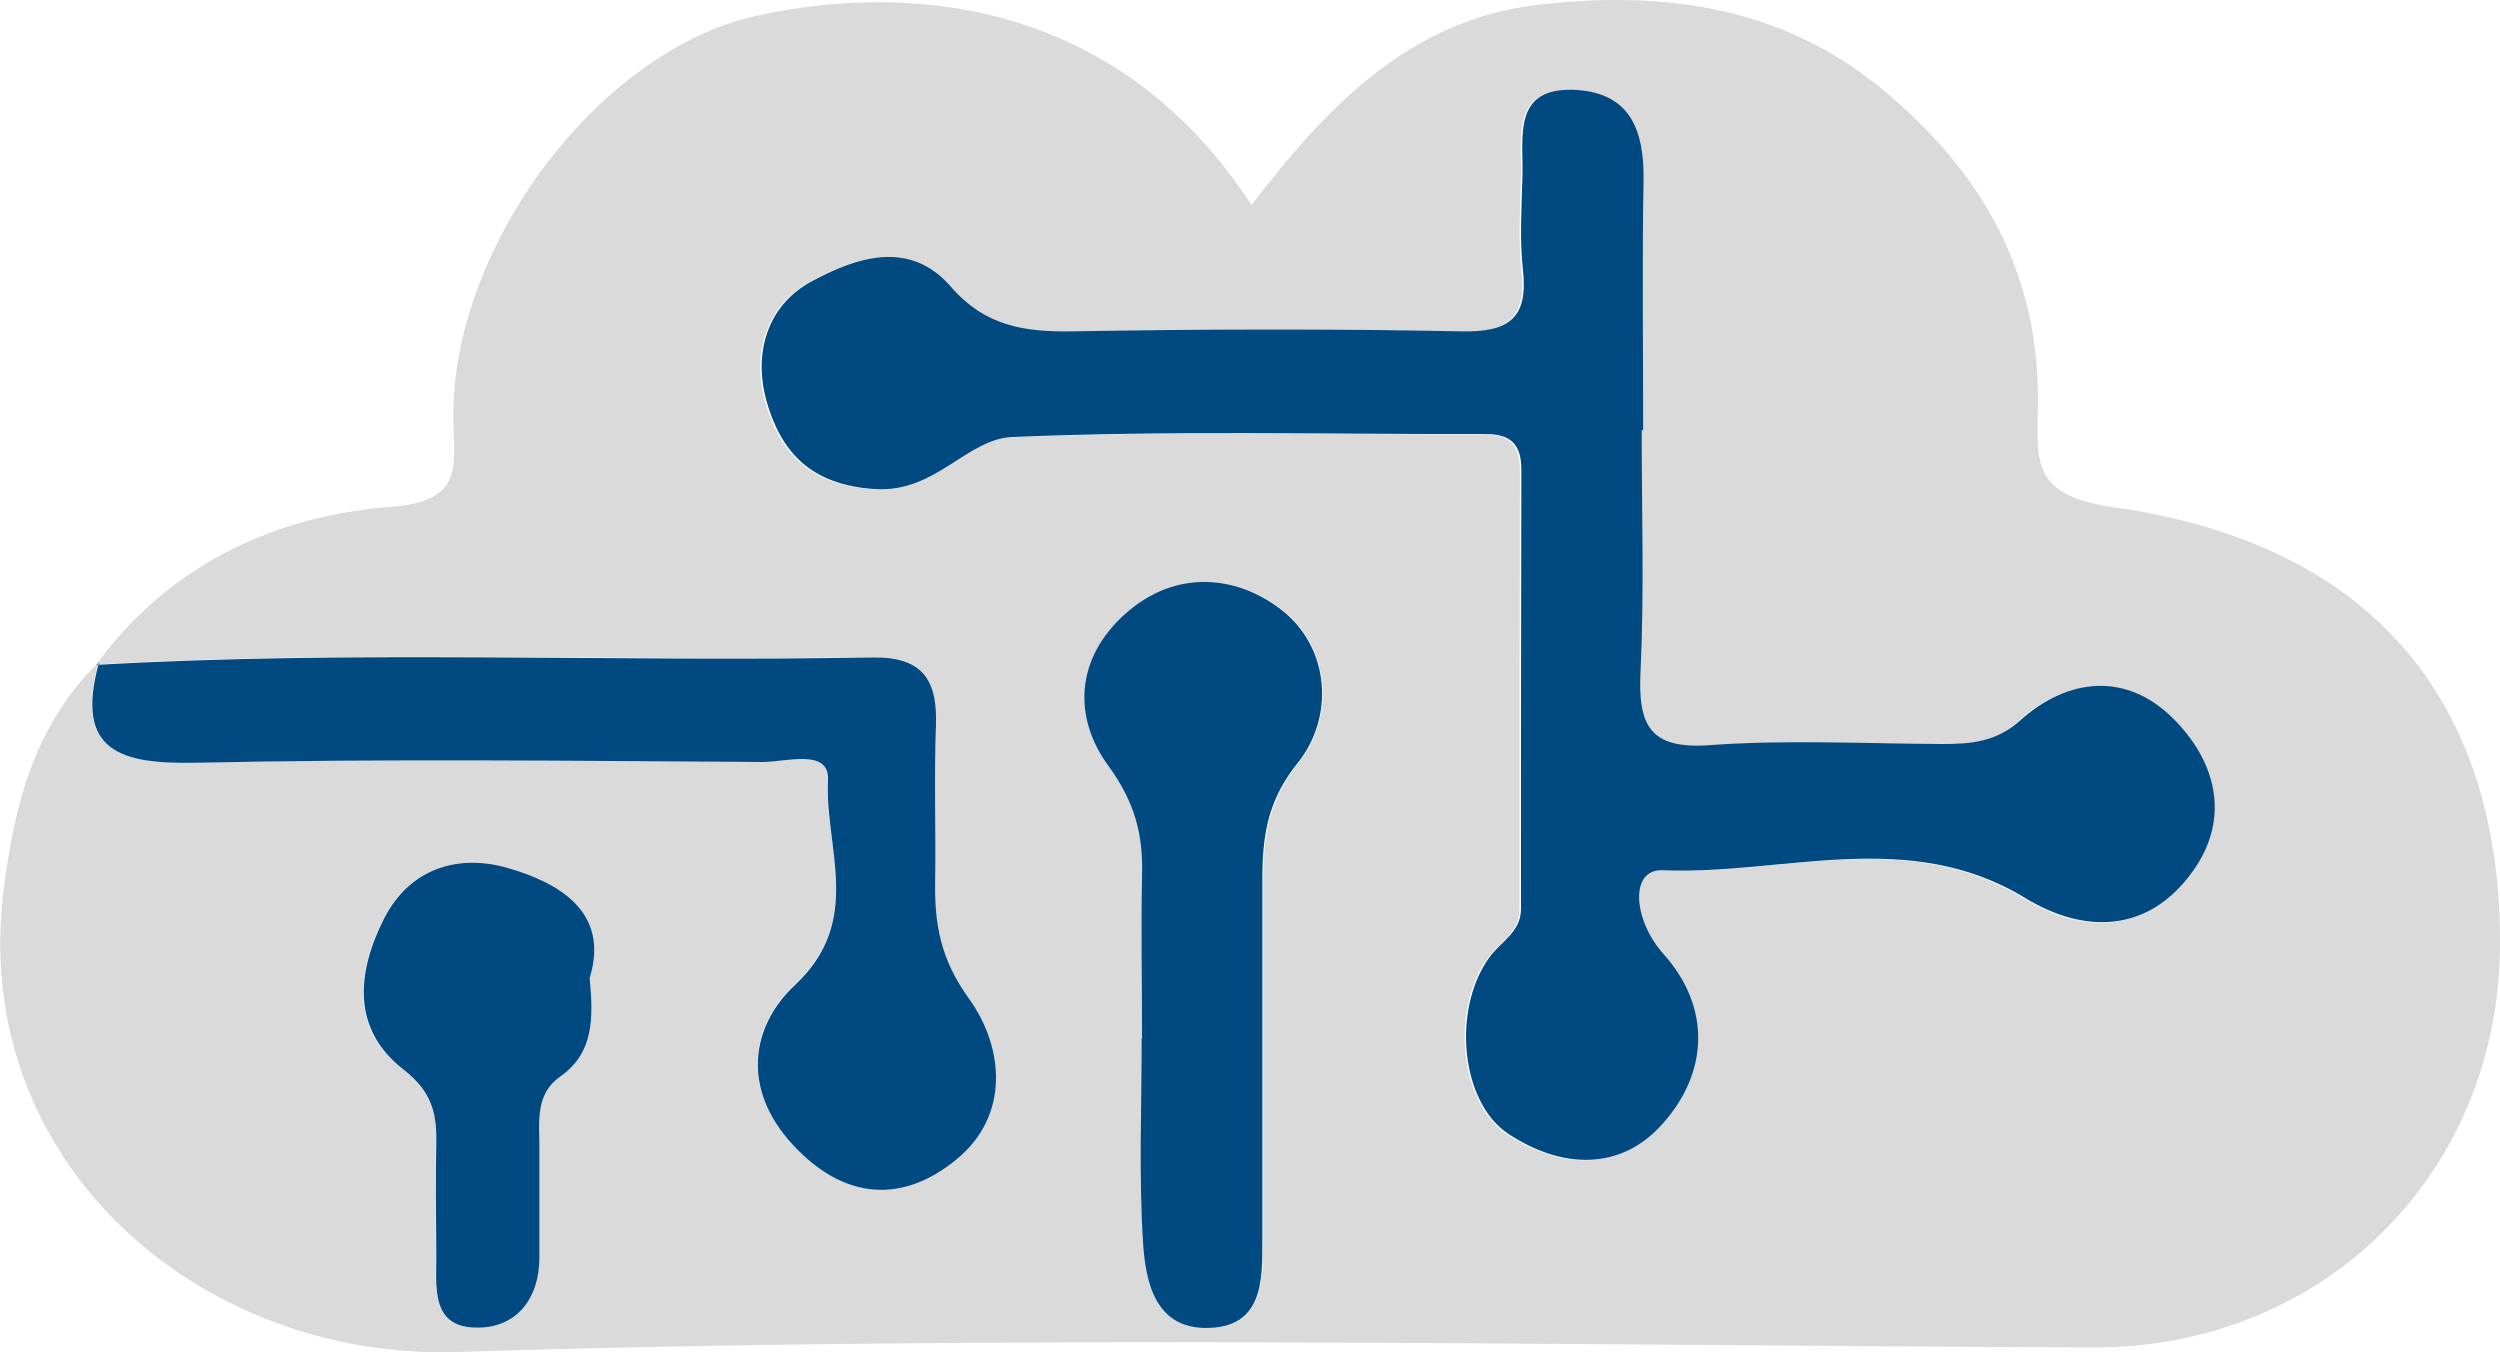
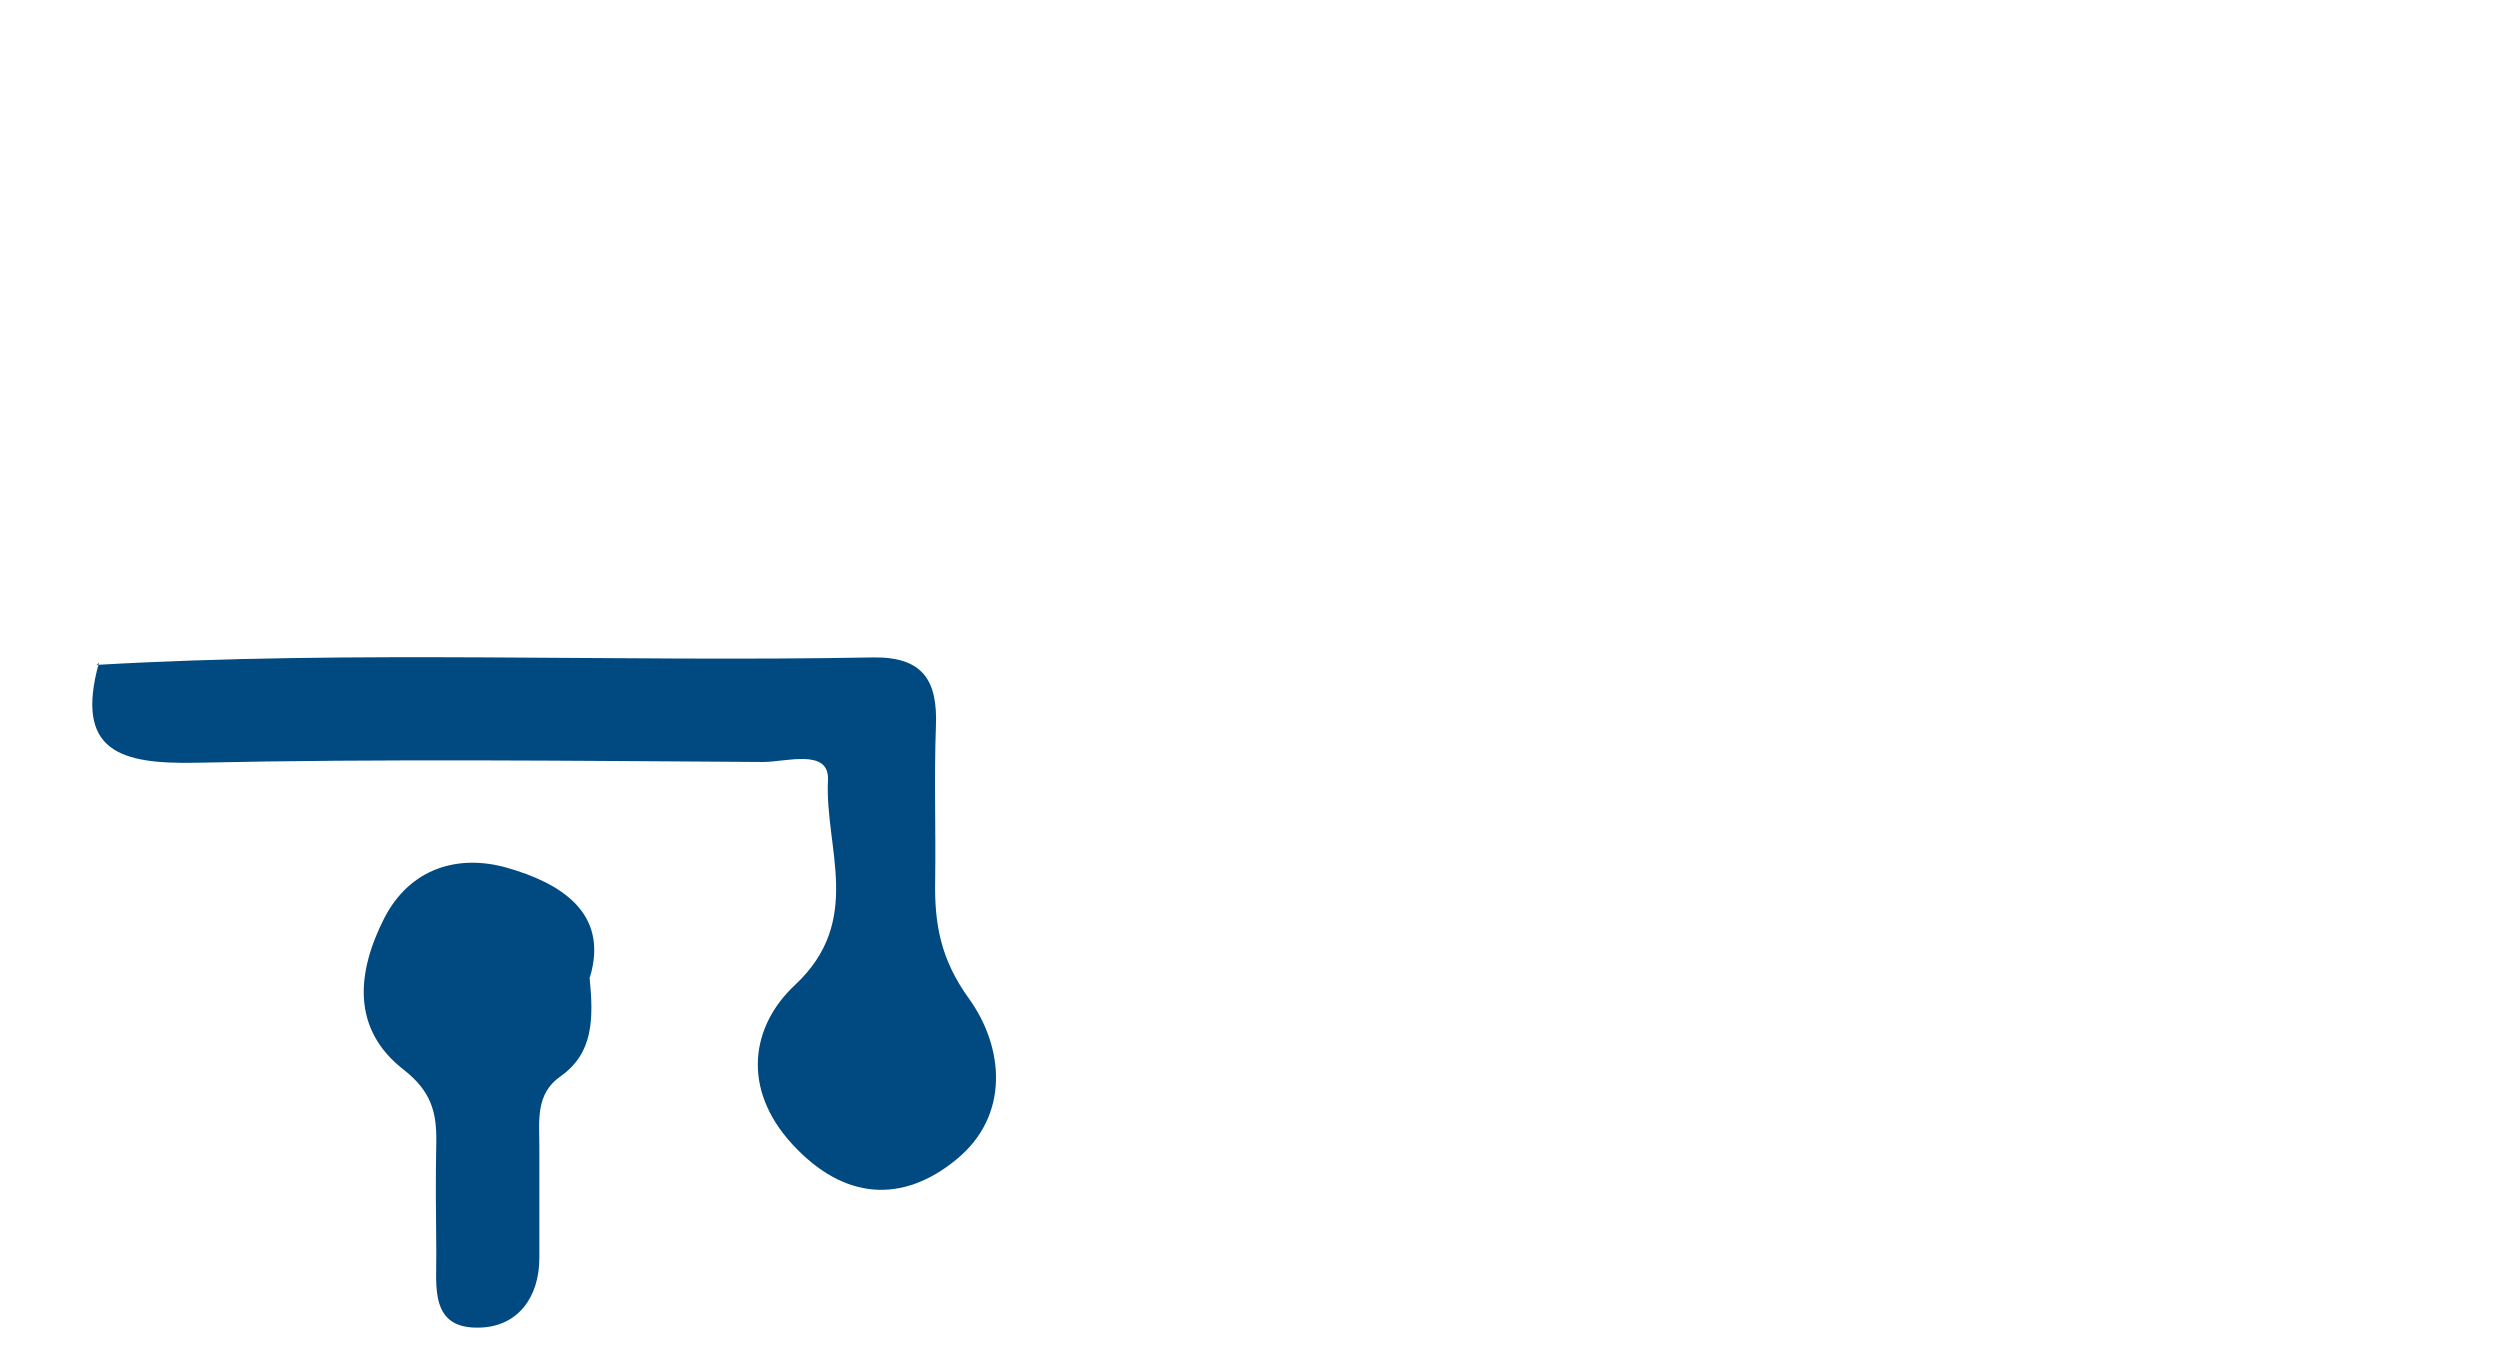
<svg xmlns="http://www.w3.org/2000/svg" id="Capa_2" viewBox="0 0 66.7 36.08">
  <defs>
    <style>.cls-1{fill:#004a81;}.cls-1,.cls-2{stroke-width:0px;}.cls-2{fill:#dadada;}</style>
  </defs>
  <g id="Capa_1-2">
-     <path class="cls-2" d="M2.56,17.74c1.95-2.67,4.76-3.98,7.89-4.22,1.82-.14,1.69-.97,1.65-2.15-.18-4.57,3.77-10.02,8.13-10.96,4.61-.99,9.83-.06,13.16,5.06,1.98-2.59,4.21-4.94,7.62-5.34,3.27-.38,6.44-.01,9.17,2.22,2.71,2.22,4.26,4.96,4.19,8.51-.03,1.49-.15,2.37,2.06,2.68,7.21,1.03,10.31,5.55,10.27,11.7-.04,6.1-4.74,10.74-10.88,10.71-14.54-.06-29.1-.34-43.62.12-6.89.22-13.03-5.07-12.1-12.36.3-2.32.84-4.38,2.53-6.04-.66,2.38.57,2.72,2.6,2.67,5.04-.11,10.08-.05,15.12-.02.61,0,1.77-.37,1.73.48-.08,1.81.97,3.75-.88,5.47-1.17,1.09-1.44,2.76-.07,4.25,1.38,1.5,2.94,1.58,4.37.41,1.45-1.18,1.27-3.01.34-4.3-.75-1.05-.91-2-.9-3.14.02-1.37-.04-2.75.02-4.12.05-1.22-.34-1.86-1.68-1.84-6.91.12-13.82-.2-20.73.2ZM43.8,11.48c0-2.22-.03-4.44.01-6.66.03-1.31-.34-2.32-1.79-2.41-1.7-.1-1.42,1.21-1.44,2.25-.02.84-.08,1.69.01,2.53.15,1.32-.37,1.69-1.67,1.66-3.44-.08-6.89-.07-10.34,0-1.28.02-2.33-.12-3.25-1.19-1.1-1.27-2.53-.8-3.74-.13-1.2.66-1.52,1.97-1.18,3.18.38,1.33,1.15,2.24,2.9,2.35,1.61.1,2.44-1.34,3.66-1.39,4.2-.18,8.42-.07,12.63-.08.67,0,.95.28.95.95-.01,3.91-.01,7.81-.01,11.72,0,.62-.54.88-.85,1.3-1,1.4-.74,3.86.51,4.7,1.43.95,3,1,4.12-.27,1.2-1.35,1.31-3.09.02-4.53-.8-.89-.92-2.27-.02-2.23,3.22.13,6.56-1.17,9.69.75,1.55.95,3.25.95,4.45-.72,1.05-1.47.59-2.99-.54-4.1-1.23-1.21-2.78-1.08-4.06.07-.65.59-1.32.64-2.09.63-2.07-.01-4.14-.12-6.2.03-1.62.12-1.9-.56-1.84-1.97.1-2.14.03-4.29.03-6.43ZM30.48,27.7c0,1.83-.09,3.68.04,5.5.07,1.02.33,2.27,1.73,2.23,1.46-.03,1.44-1.25,1.45-2.31,0-3.13,0-6.27,0-9.4,0-1.21.06-2.25.94-3.36.99-1.23.86-3.08-.42-4.08-1.17-.92-2.82-1.12-4.17.09-1.36,1.21-1.38,2.78-.46,4.06.7.96.93,1.82.9,2.91-.04,1.45,0,2.9,0,4.36ZM15.73,26.07c.53-1.74-.82-2.51-2.22-2.92-1.26-.37-2.57-.01-3.27,1.35-.75,1.46-.87,2.96.52,4.04.73.57.89,1.12.87,1.91-.02.99-.01,1.98,0,2.97.01.89-.19,2.05,1.17,2,1-.04,1.58-.79,1.58-1.86,0-.99,0-1.98,0-2.97,0-.68-.11-1.39.56-1.87.88-.62.89-1.52.78-2.65Z" />
-     <path class="cls-1" d="M2.56,17.74c6.91-.4,13.82-.07,20.73-.2,1.34-.02,1.73.62,1.68,1.84-.05,1.37,0,2.75-.02,4.12-.02,1.14.14,2.09.9,3.14.93,1.29,1.11,3.12-.34,4.3-1.43,1.17-2.99,1.09-4.37-.41-1.37-1.49-1.1-3.16.07-4.25,1.84-1.72.79-3.65.88-5.47.04-.85-1.12-.48-1.73-.48-5.04-.03-10.08-.09-15.12.02-2.02.04-3.26-.29-2.6-2.67,0,0-.07.07-.07.07Z" />
-     <path class="cls-1" d="M43.8,11.48c0,2.14.07,4.29-.03,6.43-.07,1.41.22,2.09,1.84,1.97,2.06-.15,4.13-.04,6.2-.03.77,0,1.44-.05,2.09-.63,1.28-1.15,2.83-1.28,4.06-.07,1.13,1.11,1.59,2.64.54,4.1-1.19,1.66-2.9,1.66-4.45.72-3.13-1.92-6.47-.62-9.69-.75-.9-.04-.78,1.34.02,2.23,1.29,1.44,1.19,3.18-.02,4.53-1.12,1.27-2.7,1.21-4.12.27-1.26-.83-1.51-3.3-.51-4.7.3-.42.85-.68.85-1.3,0-3.91,0-7.81.01-11.72,0-.67-.28-.95-.95-.95-4.21.01-8.43-.1-12.63.08-1.22.05-2.05,1.49-3.66,1.39-1.75-.11-2.52-1.02-2.9-2.35-.34-1.21-.03-2.51,1.18-3.18,1.21-.66,2.64-1.14,3.74.13.92,1.06,1.97,1.21,3.25,1.19,3.45-.06,6.89-.07,10.34,0,1.3.03,1.82-.34,1.67-1.66-.09-.83-.03-1.68-.01-2.53.02-1.04-.26-2.35,1.44-2.25,1.45.09,1.81,1.1,1.79,2.41-.04,2.22-.01,4.44-.01,6.66Z" />
-     <path class="cls-1" d="M30.47,27.7c0-1.45-.03-2.91,0-4.36.03-1.09-.2-1.95-.9-2.91-.93-1.27-.9-2.85.46-4.06,1.36-1.21,3-1.01,4.17-.09,1.28,1,1.41,2.85.42,4.08-.89,1.1-.95,2.15-.94,3.36,0,3.13,0,6.27,0,9.4,0,1.06.01,2.28-1.45,2.31-1.4.03-1.66-1.21-1.73-2.23-.12-1.83-.04-3.67-.04-5.5Z" />
+     <path class="cls-1" d="M2.56,17.74c6.91-.4,13.82-.07,20.73-.2,1.34-.02,1.73.62,1.68,1.84-.05,1.37,0,2.75-.02,4.12-.02,1.14.14,2.09.9,3.14.93,1.29,1.11,3.12-.34,4.3-1.43,1.17-2.99,1.09-4.37-.41-1.37-1.49-1.1-3.16.07-4.25,1.84-1.72.79-3.65.88-5.47.04-.85-1.12-.48-1.73-.48-5.04-.03-10.08-.09-15.12.02-2.02.04-3.26-.29-2.6-2.67,0,0-.07.07-.07.07" />
    <path class="cls-1" d="M15.73,26.07c.11,1.13.1,2.03-.78,2.65-.67.47-.56,1.19-.56,1.87,0,.99,0,1.98,0,2.97,0,1.07-.59,1.83-1.58,1.86-1.36.05-1.16-1.11-1.17-2-.01-.99-.02-1.98,0-2.97.01-.78-.14-1.34-.87-1.91-1.39-1.08-1.26-2.58-.52-4.04.7-1.36,2-1.71,3.27-1.35,1.4.4,2.74,1.18,2.22,2.92Z" />
  </g>
</svg>